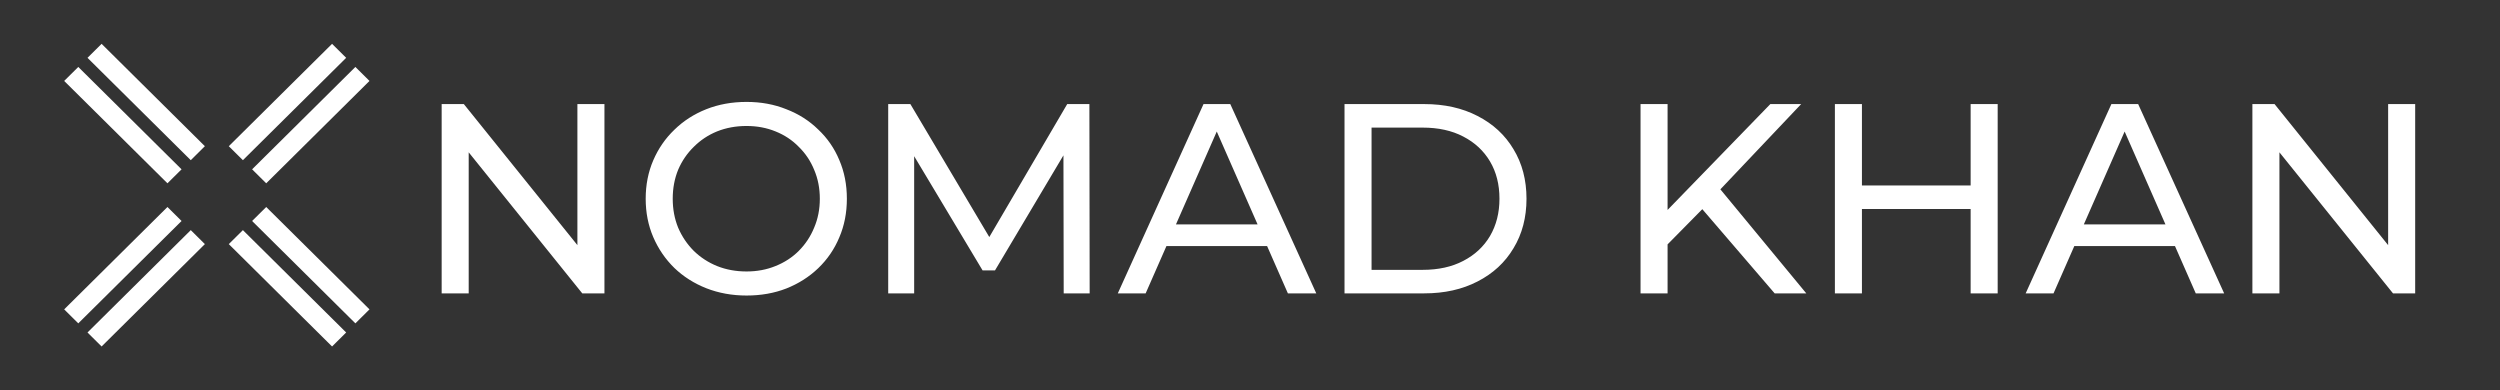
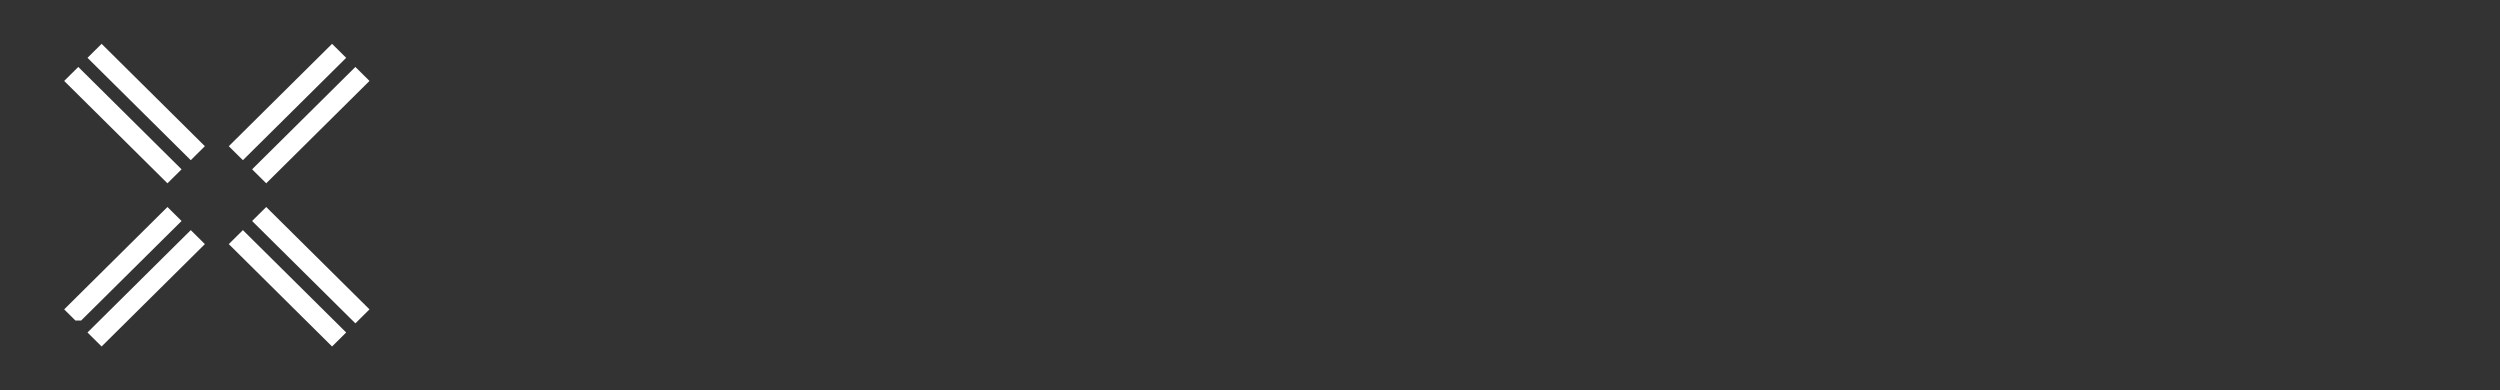
<svg xmlns="http://www.w3.org/2000/svg" width="980" height="153" viewBox="0 0 980 153" fill="none">
  <rect x="0" y="0" width="980" height="153" fill="#333333" stroke="none" />
  <g clip-path="url(#clip0_1139_28)">
-     <path d="M173.13 115V40.8H181.822L230.9 101.75H226.342V40.8H236.942V115H228.25L179.172 54.05H183.73V115H173.13ZM292.647 115.848C286.994 115.848 281.729 114.894 276.853 112.986C272.048 111.078 267.879 108.428 264.345 105.036C260.812 101.573 258.056 97.545 256.077 92.952C254.099 88.359 253.109 83.341 253.109 77.9C253.109 72.459 254.099 67.441 256.077 62.848C258.056 58.255 260.812 54.262 264.345 50.87C267.879 47.407 272.048 44.722 276.853 42.814C281.659 40.906 286.923 39.952 292.647 39.952C298.301 39.952 303.495 40.906 308.229 42.814C313.035 44.651 317.204 47.301 320.737 50.764C324.341 54.156 327.097 58.149 329.005 62.742C330.984 67.335 331.973 72.388 331.973 77.9C331.973 83.412 330.984 88.465 329.005 93.058C327.097 97.651 324.341 101.679 320.737 105.142C317.204 108.534 313.035 111.184 308.229 113.092C303.495 114.929 298.301 115.848 292.647 115.848ZM292.647 106.414C296.746 106.414 300.527 105.707 303.989 104.294C307.523 102.881 310.561 100.902 313.105 98.358C315.72 95.743 317.734 92.705 319.147 89.242C320.631 85.779 321.373 81.999 321.373 77.9C321.373 73.801 320.631 70.021 319.147 66.558C317.734 63.095 315.72 60.092 313.105 57.548C310.561 54.933 307.523 52.919 303.989 51.506C300.527 50.093 296.746 49.386 292.647 49.386C288.478 49.386 284.627 50.093 281.093 51.506C277.631 52.919 274.592 54.933 271.977 57.548C269.363 60.092 267.313 63.095 265.829 66.558C264.416 70.021 263.709 73.801 263.709 77.9C263.709 81.999 264.416 85.779 265.829 89.242C267.313 92.705 269.363 95.743 271.977 98.358C274.592 100.902 277.631 102.881 281.093 104.294C284.627 105.707 288.478 106.414 292.647 106.414ZM348.175 115V40.8H356.867L390.151 96.874H385.487L418.347 40.8H427.039L427.145 115H416.969L416.863 56.806H419.301L390.045 105.99H385.169L355.701 56.806H358.351V115H348.175ZM438.177 115L471.779 40.8H482.273L515.981 115H504.851L474.853 46.736H479.093L449.095 115H438.177ZM452.487 96.45L455.349 87.97H497.113L500.187 96.45H452.487ZM527.05 115V40.8H558.32C566.235 40.8 573.195 42.355 579.202 45.464C585.279 48.573 589.979 52.919 593.3 58.502C596.692 64.085 598.388 70.551 598.388 77.9C598.388 85.249 596.692 91.715 593.3 97.298C589.979 102.881 585.279 107.227 579.202 110.336C573.195 113.445 566.235 115 558.32 115H527.05ZM537.65 105.778H557.684C563.832 105.778 569.132 104.612 573.584 102.28C578.107 99.948 581.605 96.697 584.078 92.528C586.551 88.288 587.788 83.412 587.788 77.9C587.788 72.317 586.551 67.441 584.078 63.272C581.605 59.103 578.107 55.852 573.584 53.52C569.132 51.188 563.832 50.022 557.684 50.022H537.65V105.778ZM652.419 97.086L651.889 84.154L693.971 40.8H706.055L673.513 75.144L667.577 81.716L652.419 97.086ZM643.091 115V40.8H653.691V115H643.091ZM695.667 115L665.245 79.596L672.347 71.752L708.069 115H695.667ZM772.49 40.8H783.09V115H772.49V40.8ZM729.878 115H719.278V40.8H729.878V115ZM773.444 81.928H728.818V72.706H773.444V81.928ZM794.064 115L827.666 40.8H838.16L871.868 115H860.738L830.74 46.736H834.98L804.982 115H794.064ZM808.374 96.45L811.236 87.97H853L856.074 96.45H808.374ZM882.937 115V40.8H891.629L940.707 101.75H936.149V40.8H946.749V115H938.057L888.979 54.05H893.537V115H882.937Z" fill="white" />
-     <path d="M142.704 121.984L143.42 121.274L142.704 120.563L105.062 83.252L104.358 82.554L103.654 83.252L100.966 85.917L100.249 86.627L100.966 87.338L138.607 124.649L139.311 125.347L140.015 124.649L142.704 121.984ZM133.563 131.045L134.279 130.335L133.563 129.625L95.921 92.314L95.217 91.616L94.513 92.314L91.825 94.979L91.108 95.689L91.825 96.399L129.466 133.71L130.17 134.408L130.874 133.71L133.563 131.045ZM78.176 58.022L78.892 57.312L78.176 56.602L40.534 19.291L39.83 18.593L39.126 19.291L36.437 21.956L35.721 22.666L36.437 23.376L74.079 60.687L74.783 61.385L75.487 60.687L78.176 58.022ZM69.034 67.083L69.751 66.373L69.034 65.663L31.393 28.352L30.689 27.654L29.985 28.352L27.296 31.017L26.579 31.727L27.296 32.437L64.938 69.748L65.642 70.446L66.346 69.748L69.034 67.083ZM130.874 19.29L130.17 18.592L129.466 19.29L91.825 56.601L91.108 57.311L91.825 58.021L94.513 60.687L95.217 61.384L95.921 60.687L133.563 23.375L134.279 22.665L133.563 21.955L130.874 19.29ZM140.015 28.351L139.311 27.653L138.607 28.351L100.966 65.662L100.249 66.372L100.966 67.082L103.654 69.747L104.358 70.445L105.062 69.747L142.704 32.436L143.42 31.726L142.704 31.016L140.015 28.351ZM66.346 83.251L65.642 82.553L64.938 83.251L27.296 120.562L26.58 121.273L27.296 121.983L29.985 124.648L30.689 125.346L31.393 124.648L69.035 87.337L69.751 86.626L69.035 85.916L66.346 83.251ZM75.487 92.314L74.784 91.616L74.079 92.314L36.438 129.625L35.721 130.335L36.438 131.045L39.127 133.71L39.831 134.408L40.535 133.71L78.176 96.399L78.893 95.689L78.176 94.979L75.487 92.314Z" fill="white" stroke="white" stroke-width="2" />
+     <path d="M142.704 121.984L143.42 121.274L142.704 120.563L105.062 83.252L104.358 82.554L103.654 83.252L100.966 85.917L100.249 86.627L100.966 87.338L138.607 124.649L139.311 125.347L140.015 124.649L142.704 121.984ZM133.563 131.045L134.279 130.335L133.563 129.625L95.921 92.314L95.217 91.616L94.513 92.314L91.825 94.979L91.108 95.689L91.825 96.399L129.466 133.71L130.17 134.408L130.874 133.71L133.563 131.045ZM78.176 58.022L78.892 57.312L78.176 56.602L40.534 19.291L39.83 18.593L39.126 19.291L36.437 21.956L35.721 22.666L36.437 23.376L74.079 60.687L74.783 61.385L75.487 60.687L78.176 58.022ZM69.034 67.083L69.751 66.373L69.034 65.663L31.393 28.352L30.689 27.654L29.985 28.352L27.296 31.017L26.579 31.727L27.296 32.437L64.938 69.748L65.642 70.446L66.346 69.748L69.034 67.083ZM130.874 19.29L130.17 18.592L129.466 19.29L91.825 56.601L91.108 57.311L91.825 58.021L94.513 60.687L95.217 61.384L95.921 60.687L133.563 23.375L134.279 22.665L133.563 21.955L130.874 19.29ZM140.015 28.351L139.311 27.653L138.607 28.351L100.966 65.662L100.249 66.372L100.966 67.082L103.654 69.747L104.358 70.445L105.062 69.747L142.704 32.436L143.42 31.726L142.704 31.016L140.015 28.351ZM66.346 83.251L65.642 82.553L64.938 83.251L27.296 120.562L26.58 121.273L27.296 121.983L29.985 124.648L31.393 124.648L69.035 87.337L69.751 86.626L69.035 85.916L66.346 83.251ZM75.487 92.314L74.784 91.616L74.079 92.314L36.438 129.625L35.721 130.335L36.438 131.045L39.127 133.71L39.831 134.408L40.535 133.71L78.176 96.399L78.893 95.689L78.176 94.979L75.487 92.314Z" fill="white" stroke="white" stroke-width="2" />
  </g>
  <defs>
    <clipPath id="clip0_1139_28">
      <rect width="980" height="153" fill="white" />
    </clipPath>
  </defs>
</svg>